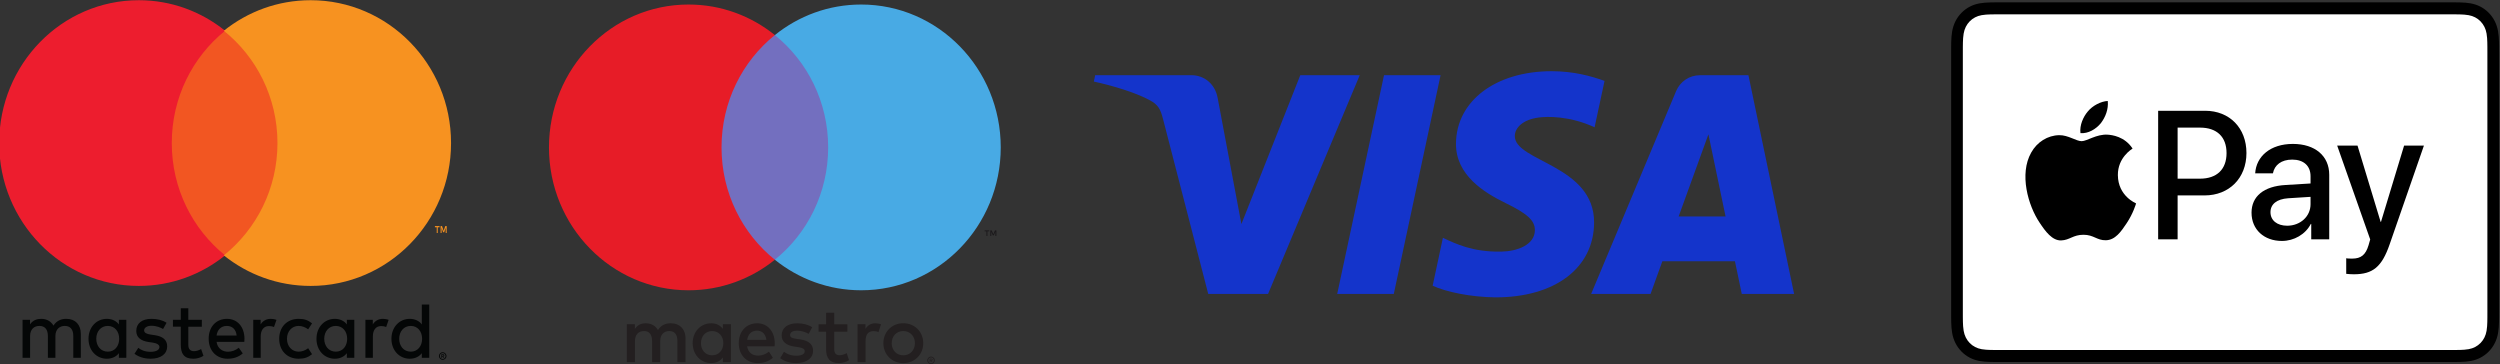
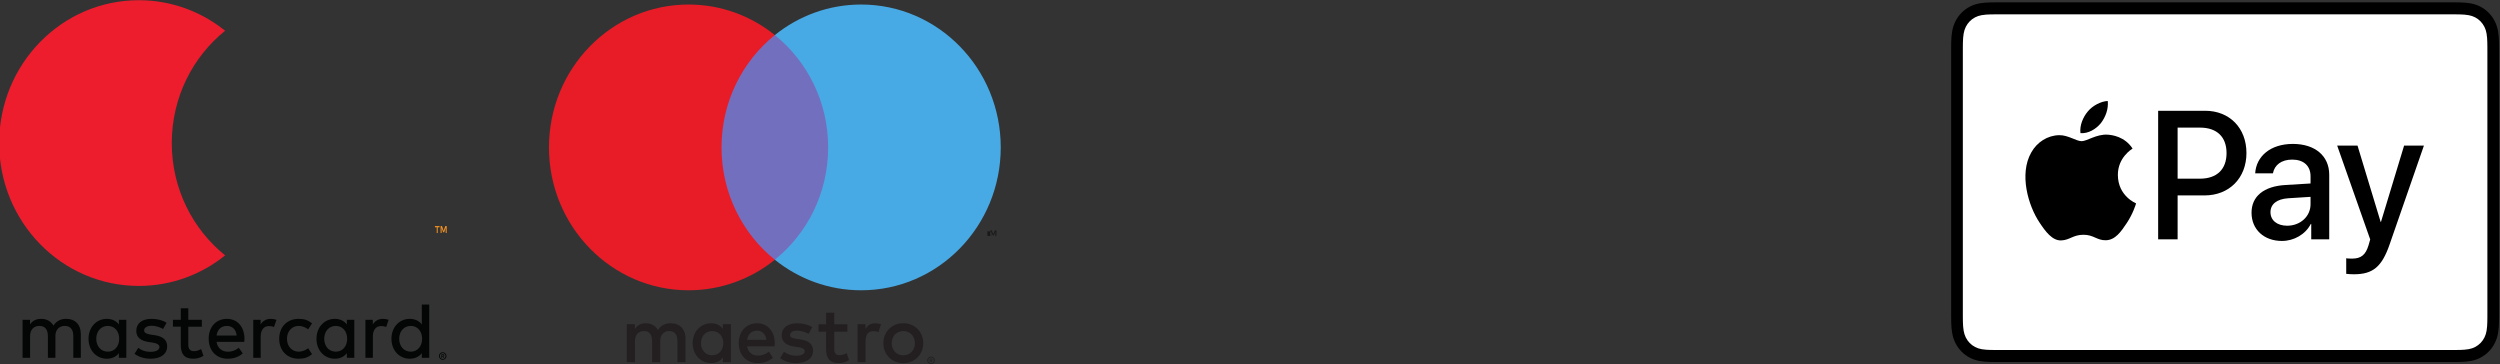
<svg xmlns="http://www.w3.org/2000/svg" xmlns:ns1="http://sodipodi.sourceforge.net/DTD/sodipodi-0.dtd" xmlns:ns2="http://www.inkscape.org/namespaces/inkscape" version="1.1" id="svg2" width="270.998" height="39.469" viewBox="0 0 270.998 39.469" ns1:docname="TP_Card_Logos_[Horiz]_AMEX_Full_Colour.svg" xml:space="preserve">
  <rect x="0" y="0" width="270.998" height="39.469" fill="#333333" stroke="none" />
  <defs id="defs6">
    <clipPath clipPathUnits="userSpaceOnUse" id="clipPath108">
      <path d="m 5922.6,66.465 c 0,5.774 3.59,10.391 9.41,10.391 5.54,0 9.2,-4.422 9.2,-10.391 0,-5.965 -3.66,-10.398 -9.2,-10.398 -5.82,0 -9.41,4.629 -9.41,10.398 z m 24.42,0 v 27.656 h -6.06 v -16.043 c -2.08,2.762 -5.49,4.492 -9.78,4.492 -8.45,0 -14.89,-6.738 -14.89,-16.105 0,-9.375 6.44,-16.102 14.89,-16.102 4.29,0 7.7,1.726 9.78,4.492 V 51.125 h 6.06 z m -85.32,0 c 0,5.774 3.61,10.391 9.41,10.391 5.55,0 9.22,-4.422 9.22,-10.391 0,-5.965 -3.67,-10.398 -9.22,-10.398 -5.8,0 -9.41,4.629 -9.41,10.398 z m 24.43,0 v 15.332 h -6.06 v -3.719 c -2.08,2.762 -5.49,4.492 -9.78,4.492 -8.46,0 -14.9,-6.738 -14.9,-16.105 0,-9.375 6.44,-16.102 14.9,-16.102 4.29,0 7.7,1.726 9.78,4.492 V 51.125 h 6.06 z m 71.3,-13.035 v -0.754 h 0.69 c 0.15,0 0.28,0.031 0.38,0.09 0.09,0.066 0.14,0.156 0.14,0.293 0,0.117 -0.05,0.215 -0.14,0.273 -0.1,0.066 -0.23,0.098 -0.38,0.098 z m 0.7,0.527 c 0.35,0 0.63,-0.078 0.83,-0.246 0.18,-0.156 0.28,-0.379 0.28,-0.652 0,-0.234 -0.08,-0.43 -0.22,-0.578 -0.16,-0.156 -0.38,-0.254 -0.67,-0.281 l 0.92,-1.066 h -0.71 l -0.85,1.055 h -0.28 v -1.055 h -0.58 v 2.824 z m -0.18,-3.801 c 0.32,0 0.63,0.07 0.91,0.188 0.27,0.125 0.52,0.293 0.72,0.508 0.22,0.215 0.38,0.469 0.5,0.762 0.13,0.281 0.19,0.594 0.19,0.918 0,0.332 -0.06,0.633 -0.19,0.926 -0.12,0.285 -0.28,0.539 -0.5,0.754 -0.2,0.215 -0.45,0.379 -0.72,0.508 -0.28,0.117 -0.59,0.183 -0.91,0.183 -0.33,0 -0.63,-0.066 -0.92,-0.183 -0.29,-0.129 -0.53,-0.293 -0.75,-0.508 -0.2,-0.215 -0.37,-0.469 -0.49,-0.754 -0.12,-0.293 -0.18,-0.594 -0.18,-0.926 0,-0.324 0.06,-0.637 0.18,-0.918 0.12,-0.293 0.29,-0.547 0.49,-0.762 0.22,-0.215 0.46,-0.383 0.75,-0.508 0.29,-0.117 0.59,-0.188 0.92,-0.188 z m 0,5.422 c 0.42,0 0.82,-0.078 1.18,-0.234 0.38,-0.168 0.7,-0.383 0.98,-0.656 0.27,-0.281 0.49,-0.606 0.65,-0.977 0.16,-0.371 0.24,-0.762 0.24,-1.18 0,-0.422 -0.08,-0.812 -0.24,-1.184 -0.16,-0.359 -0.38,-0.684 -0.65,-0.957 -0.28,-0.281 -0.6,-0.496 -0.98,-0.664 -0.36,-0.156 -0.76,-0.242 -1.18,-0.242 -0.43,0 -0.83,0.086 -1.21,0.242 -0.37,0.168 -0.69,0.383 -0.97,0.664 -0.27,0.274 -0.48,0.598 -0.65,0.957 -0.16,0.371 -0.23,0.762 -0.23,1.184 0,0.418 0.07,0.808 0.23,1.18 0.17,0.371 0.38,0.695 0.65,0.977 0.28,0.273 0.6,0.488 0.97,0.656 0.38,0.156 0.78,0.234 1.21,0.234 z m -48.6,26.992 c -3.79,0 -6.51,-1.797 -8.2,-4.492 v 3.719 h -6 V 51.125 h 6.05 v 17.266 c 0,5.066 2.41,8.34 6.69,8.34 1.33,0 2.72,-0.188 4.11,-0.773 l 2.02,5.781 c -1.46,0.578 -3.34,0.832 -4.67,0.832 z M 5676.5,66.465 c 0,5.774 3.6,10.391 9.4,10.391 5.56,0 9.22,-4.422 9.22,-10.391 0,-5.965 -3.66,-10.398 -9.22,-10.398 -5.8,0 -9.4,4.629 -9.4,10.398 z m 24.42,0 v 15.332 h -6.05 v -3.719 c -2.08,2.762 -5.49,4.492 -9.79,4.492 -8.45,0 -14.89,-6.738 -14.89,-16.105 0,-9.375 6.44,-16.102 14.89,-16.102 4.3,0 7.71,1.726 9.79,4.492 V 51.125 h 6.05 z m 81.66,10.391 c 4.47,0 7.51,-2.949 7.95,-7.762 h -16.29 c 0.58,4.492 3.48,7.762 8.34,7.762 z m 0.12,5.715 c -8.83,0 -14.89,-6.476 -14.89,-16.047 0,-9.746 6.31,-16.16 15.34,-16.16 4.54,0 8.7,1.152 12.36,4.297 l -3.22,4.551 c -2.52,-2.051 -5.74,-3.203 -8.77,-3.203 -4.23,0 -8.52,2.441 -9.28,7.957 h 22.53 c 0.07,0.832 0.13,1.672 0.13,2.559 -0.06,9.57 -5.74,16.047 -14.2,16.047 z m 42.41,-16.105 c 0,-9.305 6.11,-16.102 15.84,-16.102 4.54,0 7.57,1.023 10.85,3.652 l -3.15,4.812 c -2.47,-1.797 -5.05,-2.762 -7.89,-2.762 -5.24,0.066 -9.34,4.238 -9.34,10.398 0,6.164 4.1,10.332 9.34,10.391 2.84,0 5.42,-0.957 7.89,-2.754 l 3.15,4.816 c -3.28,2.625 -6.31,3.652 -10.85,3.652 -9.73,0 -15.84,-6.809 -15.84,-16.105 z m -91.5,12.902 c -3.16,2.117 -7.51,3.203 -12.31,3.203 -7.63,0 -12.3,-3.652 -12.3,-9.758 0,-5 3.41,-8.016 10.16,-8.984 l 3.09,-0.438 c 3.59,-0.519 5.56,-1.809 5.56,-3.535 0,-2.375 -2.66,-3.918 -7.13,-3.918 -4.74,0 -7.84,1.484 -10.04,3.215 l -3.1,-4.816 c 4.48,-3.34 9.86,-3.973 13.07,-3.973 8.71,0 13.5,4.101 13.5,9.941 0,5.391 -3.66,8.152 -10.28,9.109 l -3.09,0.449 c -2.85,0.383 -5.37,1.289 -5.37,3.34 0,2.246 2.4,3.781 6,3.781 3.85,0 7.57,-1.477 9.39,-2.629 z m 84.62,3.203 c -3.78,0 -6.5,-1.797 -8.21,-4.492 v 3.719 h -5.99 V 51.125 h 6.06 v 17.266 c 0,5.066 2.39,8.34 6.69,8.34 1.32,0 2.72,-0.188 4.1,-0.773 l 2.01,5.781 c -1.44,0.578 -3.34,0.832 -4.66,0.832 z m -55.97,-0.773 h -10.98 v 9.309 h -6.12 v -9.309 h -6.38 v -5.574 h 6.38 V 61.719 c 0,-7.129 2.46,-11.355 10.21,-11.355 2.85,0 6.13,0.887 8.22,2.371 l -1.9,5.449 c -1.96,-1.152 -4.1,-1.727 -5.81,-1.727 -3.28,0 -4.6,2.051 -4.6,5.125 v 14.641 h 10.98 z M 5663.95,51.125 v 19.316 c 0,7.254 -4.3,12.07 -11.61,12.129 -3.85,0.066 -7.83,-1.152 -10.61,-5.449 -2.08,3.398 -5.36,5.449 -9.97,5.449 -3.21,0 -6.62,-0.898 -9.08,-4.492 v 3.719 h -6.07 V 51.125 h 6.13 v 17.586 c 0,5.324 3.15,8.145 7.63,8.145 4.36,0 6.82,-2.879 6.82,-8.086 V 51.125 h 6.12 v 17.586 c 0,5.324 3.28,8.145 7.64,8.145 4.47,0 6.88,-2.879 6.88,-8.086 V 51.125 Z" clip-rule="evenodd" id="path106" />
    </clipPath>
    <clipPath clipPathUnits="userSpaceOnUse" id="clipPath114">
      <path d="m 5607.01,42.129 h 359.47 v 58.293 h -359.47 z" id="path112" />
    </clipPath>
    <clipPath clipPathUnits="userSpaceOnUse" id="clipPath124">
-       <path d="m 5726.57,133.809 h 109.2 v 181.398 h -109.2 z" clip-rule="evenodd" id="path122" />
-     </clipPath>
+       </clipPath>
    <clipPath clipPathUnits="userSpaceOnUse" id="clipPath130">
      <path d="m 5597.29,42.129 h 369.19 V 343.309 h -369.19 z" id="path128" />
    </clipPath>
    <clipPath clipPathUnits="userSpaceOnUse" id="clipPath140">
      <path d="m 5737.84,224.512 c 0,36.804 16.94,69.57 43.33,90.699 -19.3,15.449 -43.65,24.664 -70.11,24.664 -62.66,0 -113.44,-51.652 -113.44,-115.363 0,-63.711 50.78,-115.36 113.44,-115.36 26.46,0 50.81,9.207 70.11,24.657 -26.39,21.132 -43.33,53.898 -43.33,90.703" clip-rule="evenodd" id="path138" />
    </clipPath>
    <clipPath clipPathUnits="userSpaceOnUse" id="clipPath146">
      <path d="m 5597.29,42.129 h 369.19 V 343.309 h -369.19 z" id="path144" />
    </clipPath>
    <clipPath clipPathUnits="userSpaceOnUse" id="clipPath156">
      <path d="m 5961.17,151.895 v 5.605 h -1.15 l -1.32,-3.855 -1.32,3.855 h -1.15 v -5.605 h 0.81 v 4.23 l 1.24,-3.652 h 0.84 l 1.24,3.66 v -4.238 z m -7.28,0 v 4.648 h 1.47 v 0.949 h -3.75 v -0.949 h 1.48 v -4.648 z" clip-rule="evenodd" id="path154" />
    </clipPath>
    <clipPath clipPathUnits="userSpaceOnUse" id="clipPath162">
      <path d="m 5597.29,42.129 h 369.19 V 343.309 h -369.19 z" id="path160" />
    </clipPath>
    <clipPath clipPathUnits="userSpaceOnUse" id="clipPath172">
-       <path d="m 5964.72,224.512 c 0,-63.711 -51.08,-115.36 -114.08,-115.36 -26.62,0 -51.11,9.207 -70.52,24.657 26.54,21.132 43.58,53.898 43.58,90.703 0,36.804 -17.04,69.57 -43.58,90.699 19.41,15.449 43.9,24.664 70.52,24.664 63,0 114.08,-51.652 114.08,-115.363" clip-rule="evenodd" id="path170" />
-     </clipPath>
+       </clipPath>
    <clipPath clipPathUnits="userSpaceOnUse" id="clipPath178">
      <path d="m 5597.29,42.129 h 369.19 V 343.309 h -369.19 z" id="path176" />
    </clipPath>
  </defs>
  <ns1:namedview id="namedview4" pagecolor="#ffffff" bordercolor="#000000" borderopacity="0.25" ns2:showpageshadow="2" ns2:pageopacity="0.0" ns2:pagecheckerboard="0" ns2:deskcolor="#d1d1d1" />
  <g id="g8" ns2:groupmode="layer" ns2:label="ink_ext_XXXXXX" transform="matrix(1.333,0,0,-1.333,-91.524,45.472)">
    <g id="g10" transform="scale(0.1)">
      <g id="g5" transform="matrix(1.001,0,0,1.007,-4917.289,-1.305)" ns2:export-filename="SVG_logos\logo.svg" ns2:export-xdpi="206.8" ns2:export-ydpi="206.8">
        <g id="g102">
          <g id="g104" clip-path="url(#clipPath108)">
            <g id="g110" clip-path="url(#clipPath114)">
              <path d="m 5568.04,142.695 h 441.53 V 0.91 H 5568.04 V 142.695" style="fill:#040606;fill-opacity:1;fill-rule:nonzero;stroke:none" id="path116" />
            </g>
          </g>
        </g>
        <g id="g118">
          <g id="g120" clip-path="url(#clipPath124)">
            <g id="g126" clip-path="url(#clipPath130)">
-               <path d="m 5677.98,363.785 h 206.37 V 85.234 H 5677.98 V 363.785" style="fill:#f25622;fill-opacity:1;fill-rule:nonzero;stroke:none" id="path132" />
-             </g>
+               </g>
          </g>
        </g>
        <g id="g134">
          <g id="g136" clip-path="url(#clipPath140)">
            <g id="g142" clip-path="url(#clipPath146)">
              <path d="m 5549.05,388.453 h 280.69 V 60.566 H 5549.05 V 388.453" style="fill:#ed1d2e;fill-opacity:1;fill-rule:nonzero;stroke:none" id="path148" />
            </g>
          </g>
        </g>
        <g id="g150">
          <g id="g152" clip-path="url(#clipPath156)">
            <g id="g158" clip-path="url(#clipPath162)">
              <path d="m 5903.04,206.078 h 106.71 V 103.32 h -106.71 v 102.758" style="fill:#f79220;fill-opacity:1;fill-rule:nonzero;stroke:none" id="path164" />
            </g>
          </g>
        </g>
        <g id="g166">
          <g id="g168" clip-path="url(#clipPath172)">
            <g id="g174" clip-path="url(#clipPath178)">
              <path d="m 5731.55,388.453 h 281.74 V 60.566 H 5731.55 V 388.453" style="fill:#f79220;fill-opacity:1;fill-rule:nonzero;stroke:none" id="path180" />
            </g>
          </g>
        </g>
      </g>
      <g id="g4" transform="matrix(0.985,0,0,1.008,-3805.376,-3.059)">
        <path d="m 5328.5,51.621 v -0.75 h 0.69 c 0.17,0 0.3,0.039 0.38,0.098 0.1,0.059 0.15,0.156 0.15,0.281 0,0.129 -0.05,0.227 -0.15,0.285 -0.08,0.059 -0.21,0.086 -0.38,0.086 z m 0.7,0.539 c 0.36,0 0.65,-0.09 0.84,-0.246 0.2,-0.164 0.3,-0.379 0.3,-0.664 0,-0.234 -0.08,-0.418 -0.24,-0.574 -0.16,-0.148 -0.38,-0.246 -0.66,-0.285 l 0.91,-1.062 h -0.72 l -0.85,1.062 h -0.28 v -1.062 h -0.61 v 2.832 z m -0.17,-3.801 c 0.32,0 0.63,0.059 0.91,0.188 0.29,0.125 0.53,0.293 0.75,0.508 0.21,0.215 0.38,0.469 0.5,0.75 0.12,0.293 0.18,0.598 0.18,0.93 0,0.32 -0.06,0.633 -0.18,0.918 -0.12,0.293 -0.29,0.547 -0.5,0.762 -0.22,0.203 -0.46,0.379 -0.75,0.496 -0.28,0.129 -0.59,0.188 -0.91,0.188 -0.34,0 -0.65,-0.059 -0.94,-0.188 -0.29,-0.117 -0.55,-0.293 -0.76,-0.496 -0.21,-0.215 -0.38,-0.469 -0.5,-0.762 -0.13,-0.285 -0.19,-0.598 -0.19,-0.918 0,-0.332 0.06,-0.637 0.19,-0.93 0.12,-0.281 0.29,-0.535 0.5,-0.75 0.21,-0.215 0.47,-0.383 0.76,-0.508 0.29,-0.129 0.6,-0.188 0.94,-0.188 z m 0,5.41 c 0.43,0 0.83,-0.078 1.2,-0.234 0.37,-0.156 0.7,-0.379 0.98,-0.652 0.29,-0.273 0.5,-0.598 0.67,-0.969 0.15,-0.371 0.24,-0.762 0.24,-1.18 0,-0.422 -0.09,-0.812 -0.24,-1.184 -0.17,-0.359 -0.38,-0.684 -0.67,-0.965 -0.28,-0.273 -0.61,-0.488 -0.98,-0.656 -0.37,-0.156 -0.77,-0.242 -1.2,-0.242 -0.44,0 -0.85,0.086 -1.23,0.242 -0.38,0.168 -0.72,0.383 -0.99,0.656 -0.28,0.281 -0.5,0.606 -0.66,0.965 -0.16,0.371 -0.24,0.762 -0.24,1.184 0,0.418 0.08,0.809 0.24,1.18 0.16,0.371 0.38,0.695 0.66,0.969 0.27,0.274 0.61,0.496 0.99,0.652 0.38,0.156 0.79,0.234 1.23,0.234 z m -46.05,26.875 c 1.35,0 3.26,-0.254 4.74,-0.828 l -2.05,-6.269 c -1.41,0.574 -2.82,0.769 -4.15,0.769 -4.36,0 -6.53,-2.812 -6.53,-7.859 V 49.316 h -6.65 v 30.566 h 6.58 v -3.711 c 1.73,2.688 4.22,4.473 8.06,4.473 z m -23.01,-6.836 h -10.88 V 59.992 c 0,-3.066 1.1,-5.117 4.42,-5.117 1.73,0 3.91,0.574 5.89,1.727 l 1.91,-5.691 c -2.11,-1.465 -5.44,-2.363 -8.31,-2.363 -7.87,0 -10.61,4.219 -10.61,11.316 v 13.945 h -6.21 v 6.074 h 6.21 v 9.27 h 6.7 v -9.27 h 10.88 z m -31.96,-1.727 c -1.85,1.152 -5.62,2.617 -9.52,2.617 -3.65,0 -5.82,-1.34 -5.82,-3.586 0,-2.039 2.3,-2.617 5.17,-2.996 l 3.14,-0.449 c 6.65,-0.957 10.68,-3.77 10.68,-9.141 0,-5.82 -5.11,-9.98 -13.94,-9.98 -4.99,0 -9.59,1.277 -13.23,3.965 l 3.13,5.176 c 2.24,-1.719 5.56,-3.195 10.17,-3.195 4.54,0 6.96,1.348 6.96,3.711 0,1.73 -1.72,2.688 -5.37,3.195 l -3.13,0.449 c -6.84,0.957 -10.55,4.031 -10.55,9.012 0,6.074 4.99,9.785 12.72,9.785 4.86,0 9.28,-1.082 12.47,-3.191 z m -50.77,-4.797 c 0.71,4.406 3.39,7.414 8.12,7.414 4.29,0 7.04,-2.688 7.74,-7.414 z m 22.77,-2.684 c -0.07,9.52 -5.94,16.043 -14.52,16.043 -8.95,0 -15.21,-6.523 -15.21,-16.043 0,-9.727 6.52,-16.055 15.66,-16.055 4.6,0 8.83,1.152 12.53,4.285 l -3.26,4.922 c -2.55,-2.039 -5.81,-3.191 -8.89,-3.191 -4.28,0 -8.18,1.98 -9.14,7.481 h 22.7 c 0.06,0.828 0.13,1.66 0.13,2.559 z m 106.11,9.793 c -1.36,0 -2.63,-0.242 -3.79,-0.723 -1.17,-0.477 -2.19,-1.141 -3.04,-2 -0.85,-0.871 -1.52,-1.895 -2.01,-3.098 -0.49,-1.211 -0.73,-2.527 -0.73,-3.973 0,-1.457 0.24,-2.773 0.73,-3.977 0.49,-1.199 1.16,-2.234 2.01,-3.094 0.85,-0.871 1.87,-1.535 3.04,-2.012 1.16,-0.48 2.43,-0.723 3.79,-0.723 1.36,0 2.63,0.242 3.8,0.723 1.17,0.477 2.18,1.141 3.04,2.012 0.87,0.859 1.55,1.895 2.03,3.094 0.49,1.203 0.74,2.519 0.74,3.977 0,1.445 -0.25,2.762 -0.74,3.973 -0.48,1.203 -1.16,2.227 -2.03,3.098 -0.86,0.859 -1.87,1.523 -3.04,2 -1.17,0.48 -2.44,0.723 -3.8,0.723 z m 0,6.289 c 2.36,0 4.55,-0.41 6.56,-1.23 2.01,-0.82 3.75,-1.941 5.21,-3.379 1.48,-1.445 2.62,-3.133 3.45,-5.098 0.83,-1.953 1.25,-4.082 1.25,-6.375 0,-2.305 -0.42,-4.434 -1.25,-6.387 -0.83,-1.965 -1.97,-3.652 -3.45,-5.09 -1.46,-1.434 -3.2,-2.566 -5.21,-3.387 -2.01,-0.82 -4.2,-1.23 -6.56,-1.23 -2.36,0 -4.54,0.41 -6.56,1.23 -2.01,0.82 -3.75,1.953 -5.2,3.387 -1.46,1.438 -2.6,3.125 -3.43,5.09 -0.83,1.953 -1.25,4.082 -1.25,6.387 0,2.293 0.42,4.422 1.25,6.375 0.83,1.965 1.97,3.652 3.43,5.098 1.45,1.438 3.19,2.559 5.2,3.379 2.02,0.82 4.2,1.23 6.56,1.23 z m -167.04,-16.082 c 0,5.371 3.51,9.773 9.26,9.773 5.51,0 9.21,-4.219 9.21,-9.773 0,-5.566 -3.7,-9.785 -9.21,-9.785 -5.75,0 -9.26,4.414 -9.26,9.785 z m 24.74,0 v 15.281 h -6.65 v -3.711 c -2.11,2.746 -5.3,4.473 -9.66,4.473 -8.56,0 -15.28,-6.707 -15.28,-16.043 0,-9.336 6.72,-16.055 15.28,-16.055 4.36,0 7.55,1.726 9.66,4.473 v -3.703 h 6.65 z m -37.47,-15.285 v 19.18 c 0,7.227 -4.61,12.09 -12.02,12.148 -3.9,0.07 -7.93,-1.152 -10.74,-5.43 -2.11,3.391 -5.44,5.43 -10.11,5.43 -3.26,0 -6.46,-0.957 -8.95,-4.539 v 3.777 h -6.65 V 49.316 h 6.71 v 16.945 c 0,5.301 2.94,8.113 7.48,8.113 4.42,0 6.65,-2.871 6.65,-8.055 V 49.316 h 6.72 v 16.945 c 0,5.301 3.07,8.113 7.48,8.113 4.54,0 6.71,-2.871 6.71,-8.055 V 49.316 h 6.72" style="fill:#231f20;fill-opacity:1;fill-rule:nonzero;stroke:none" id="path244" />
        <path d="M 5250.51,131.914 H 5149.65 V 313.16 h 100.86 V 131.914" style="fill:#736fbf;fill-opacity:1;fill-rule:nonzero;stroke:none" id="path246" />
        <path d="m 5156.06,222.539 c 0,36.77 17.21,69.52 44.02,90.621 -19.6,15.434 -44.34,24.645 -71.23,24.645 -63.65,0 -115.25,-51.61 -115.25,-115.266 0,-63.66 51.6,-115.262 115.25,-115.262 26.89,0 51.63,9.207 71.23,24.637 -26.81,21.106 -44.02,53.859 -44.02,90.625" style="fill:#e71c27;fill-opacity:1;fill-rule:nonzero;stroke:none" id="path248" />
-         <path d="m 5382.98,151.113 v 4.473 h -1.17 l -1.35,-3.074 -1.34,3.074 h -1.17 v -4.473 h 0.83 v 3.371 l 1.26,-2.91 h 0.85 l 1.26,2.918 v -3.379 z m -7.4,0 v 3.711 h 1.49 v 0.754 h -3.81 v -0.754 h 1.5 v -3.711 h 0.82" style="fill:#1a181a;fill-opacity:1;fill-rule:nonzero;stroke:none" id="path250" />
+         <path d="m 5382.98,151.113 v 4.473 h -1.17 l -1.35,-3.074 -1.34,3.074 h -1.17 v -4.473 h 0.83 v 3.371 l 1.26,-2.91 h 0.85 l 1.26,2.918 v -3.379 z m -7.4,0 v 3.711 h 1.49 v 0.754 v -0.754 h 1.5 v -3.711 h 0.82" style="fill:#1a181a;fill-opacity:1;fill-rule:nonzero;stroke:none" id="path250" />
        <path d="m 5386.58,222.539 c 0,-63.66 -51.61,-115.262 -115.26,-115.262 -26.89,0 -51.63,9.207 -71.24,24.637 26.82,21.106 44.02,53.859 44.02,90.625 0,36.77 -17.2,69.52 -44.02,90.621 19.61,15.434 44.35,24.645 71.24,24.645 63.65,0 115.26,-51.61 115.26,-115.266" style="fill:#48aae4;fill-opacity:1;fill-rule:nonzero;stroke:none" id="path252" />
      </g>
-       <path class="st0" d="m 1792.331,279.973 -74.553,-177.875 h -48.64 l -36.688,141.953 c -2.227,8.743 -4.164,11.947 -10.938,15.63 -11.06,6 -29.324,11.629 -45.393,15.123 l 1.091,5.17 h 78.296 c 9.98,0 18.952,-6.644 21.218,-18.136 l 19.376,-102.928 47.887,121.067 h 48.344 z m 190.581,-119.8 c 0.196,46.947 -64.917,49.533 -64.469,70.505 0.139,6.383 6.216,13.168 19.518,14.901 6.593,0.863 24.759,1.522 45.363,-7.96 l 8.082,37.72 c -11.072,4.019 -25.317,7.886 -43.041,7.886 -45.482,0 -77.489,-24.178 -77.759,-58.798 -0.294,-25.607 22.846,-39.897 40.28,-48.406 17.935,-8.714 23.952,-14.313 23.884,-22.108 -0.128,-11.932 -14.304,-17.199 -27.553,-17.407 -23.128,-0.356 -36.548,6.258 -47.246,11.232 l -8.34,-38.969 c 10.751,-4.932 30.596,-9.236 51.17,-9.452 48.341,0 79.963,23.878 80.111,60.857 m 120.1,-58.075 h 42.557 l -37.148,177.875 h -39.28 c -8.832,0 -16.283,-5.143 -19.581,-13.05 l -69.049,-164.826 h 48.317 l 9.592,26.568 h 59.036 z m -51.342,63.025 24.219,66.786 13.94,-66.786 z m -193.595,114.85 -38.049,-177.875 h -46.013 l 38.064,177.875 z" id="path1" style="stroke-width:0.297" />
      <g id="g15" transform="matrix(2.692,0,0,-2.76,2137.312,-1120.048)">
        <g id="g7" transform="translate(50.505,-528.718)">
          <path id="XMLID_4_" d="M 150.698,0 H 14.823 c -0.566,0 -1.133,0 -1.698,0.003 -0.478,0.003 -0.954,0.009 -1.43,0.022 -1.039,0.028 -2.087,0.089 -3.113,0.274 -1.042,0.188 -2.012,0.494 -2.959,0.975 -0.93,0.473 -1.782,1.092 -2.52,1.83 -0.738,0.738 -1.357,1.589 -1.83,2.52 -0.482,0.946 -0.788,1.917 -0.974,2.96 -0.185,1.026 -0.247,2.074 -0.275,3.112 -0.013,0.476 -0.018,0.953 -0.021,1.429 -0.003,0.566 -0.002,1.132 -0.002,1.699 V 91.142 c 0,0.567 -0.001,1.132 0.002,1.699 0.003,0.476 0.009,0.953 0.021,1.429 0.028,1.037 0.09,2.085 0.275,3.111 0.186,1.044 0.492,2.014 0.974,2.96 0.473,0.931 1.092,1.783 1.83,2.52 0.738,0.74 1.59,1.358 2.52,1.83 0.946,0.483 1.916,0.789 2.959,0.977 1.026,0.183 2.074,0.246 3.113,0.274 0.476,0.011 0.953,0.017 1.43,0.019 0.565,0.004 1.132,0.004 1.698,0.004 h 135.875 c 0.565,0 1.132,0 1.697,-0.004 0.476,-0.002 0.953,-0.009 1.431,-0.019 1.037,-0.028 2.084,-0.09 3.113,-0.274 1.041,-0.188 2.011,-0.494 2.958,-0.977 0.931,-0.472 1.78,-1.091 2.52,-1.83 0.737,-0.737 1.356,-1.589 1.83,-2.52 0.483,-0.946 0.789,-1.916 0.974,-2.96 0.185,-1.026 0.246,-2.074 0.274,-3.111 0.013,-0.476 0.019,-0.953 0.022,-1.429 0.004,-0.567 0.004,-1.132 0.004,-1.699 V 14.824 c 0,-0.567 0,-1.133 -0.004,-1.699 -0.002,-0.476 -0.009,-0.953 -0.022,-1.429 -0.028,-1.038 -0.088,-2.086 -0.274,-3.112 -0.185,-1.043 -0.491,-2.014 -0.974,-2.96 -0.474,-0.931 -1.093,-1.782 -1.83,-2.52 -0.74,-0.738 -1.589,-1.357 -2.52,-1.83 -0.946,-0.482 -1.917,-0.788 -2.958,-0.975 -1.028,-0.184 -2.076,-0.246 -3.113,-0.274 -0.479,-0.013 -0.955,-0.018 -1.431,-0.022 C 151.83,0 151.263,0 150.698,0 Z" />
          <path id="XMLID_3_" fill="#ffffff" d="m 150.698,3.532 1.671,0.003 c 0.453,0.003 0.906,0.008 1.361,0.021 0.792,0.021 1.718,0.064 2.582,0.219 0.751,0.135 1.38,0.341 1.984,0.648 0.597,0.303 1.143,0.7 1.62,1.177 0.479,0.48 0.877,1.027 1.184,1.63 0.306,0.6 0.51,1.226 0.645,1.982 0.154,0.854 0.197,1.783 0.219,2.58 0.012,0.45 0.018,0.9 0.02,1.36 0.004,0.557 0.004,1.113 0.004,1.671 V 91.142 c 0,0.558 9e-5,1.114 -0.004,1.682 -0.002,0.45 -0.008,0.899 -0.02,1.35 -0.022,0.796 -0.064,1.724 -0.221,2.588 -0.133,0.746 -0.337,1.373 -0.644,1.975 -0.306,0.602 -0.703,1.148 -1.18,1.625 -0.48,0.48 -1.025,0.876 -1.628,1.182 -0.6,0.306 -1.228,0.512 -1.972,0.645 -0.881,0.157 -1.846,0.2 -2.573,0.22 -0.457,0.01 -0.913,0.017 -1.379,0.019 -0.556,0.004 -1.113,0.004 -1.669,0.004 h -135.875 c -0.007,0 -0.015,0 -0.022,0 -0.549,0 -1.1,0 -1.659,-0.004 -0.456,-0.002 -0.911,-0.008 -1.351,-0.018 -0.744,-0.02 -1.71,-0.063 -2.583,-0.219 -0.75,-0.135 -1.378,-0.34 -1.986,-0.65 -0.598,-0.303 -1.142,-0.699 -1.622,-1.18 C 5.123,99.886 4.727,99.341 4.421,98.738 4.114,98.136 3.909,97.508 3.774,96.753 3.619,95.89 3.576,94.966 3.554,94.175 3.542,93.723 3.537,93.27 3.534,92.82 l -0.002,-1.328 10e-5,-0.351 V 14.824 l -10e-5,-0.351 0.002,-1.325 c 0.003,-0.453 0.008,-0.905 0.02,-1.357 C 3.576,11 3.619,10.075 3.776,9.205 3.909,8.457 4.114,7.829 4.422,7.224 4.726,6.626 5.123,6.08 5.601,5.601 6.078,5.124 6.625,4.728 7.226,4.422 7.827,4.115 8.457,3.91 9.207,3.775 c 0.864,-0.155 1.791,-0.198 2.585,-0.22 0.453,-0.012 0.905,-0.017 1.354,-0.02 l 1.677,-0.003 h 135.875" />
          <g id="g6-9">
            <g id="g2">
              <path d="m 45.186,35.641 c 1.417,-1.773 2.379,-4.153 2.125,-6.585 -2.075,0.103 -4.606,1.369 -6.072,3.143 -1.316,1.519 -2.481,3.999 -2.177,6.329 2.329,0.202 4.656,-1.164 6.124,-2.887" id="path1-0" />
              <path d="m 47.285,38.983 c -3.382,-0.201 -6.258,1.92 -7.873,1.92 -1.616,0 -4.089,-1.818 -6.764,-1.769 -3.482,0.051 -6.712,2.02 -8.479,5.151 -3.634,6.264 -0.959,15.555 2.575,20.656 1.716,2.524 3.784,5.303 6.51,5.203 2.575,-0.101 3.584,-1.667 6.714,-1.667 3.128,0 4.037,1.667 6.763,1.617 2.827,-0.051 4.594,-2.525 6.31,-5.051 1.969,-2.877 2.775,-5.655 2.825,-5.807 -0.051,-0.051 -5.451,-2.122 -5.501,-8.334 -0.051,-5.201 4.24,-7.675 4.441,-7.828 C 52.383,39.488 48.597,39.084 47.285,38.983" id="path2" />
            </g>
            <g id="g5-5">
              <path d="m 76.734,31.944 c 7.351,0 12.47,5.067 12.47,12.444 0,7.404 -5.224,12.497 -12.654,12.497 H 68.411 V 69.828 H 62.53 V 31.944 H 76.734 Z M 68.411,51.949 h 6.747 c 5.12,0 8.034,-2.756 8.034,-7.535 0,-4.778 -2.914,-7.508 -8.007,-7.508 h -6.774 z" id="path3" />
              <path d="m 90.74,61.979 c 0,-4.831 3.702,-7.798 10.266,-8.165 l 7.561,-0.446 v -2.126 c 0,-3.072 -2.074,-4.91 -5.539,-4.91 -3.283,0 -5.33,1.575 -5.829,4.043 h -5.356 c 0.315,-4.989 4.568,-8.664 11.394,-8.664 6.695,0 10.974,3.544 10.974,9.084 v 19.034 h -5.435 v -4.542 h -0.131 c -1.601,3.072 -5.093,5.014 -8.716,5.014 -5.408,0 -9.189,-3.361 -9.189,-8.322 z m 17.826,-2.494 v -2.179 l -6.8,0.42 c -3.387,0.236 -5.303,1.733 -5.303,4.096 0,2.415 1.995,3.99 5.041,3.99 3.964,0 7.062,-2.731 7.062,-6.327 z" id="path4" />
              <path d="m 119.342,79.989 v -4.595 c 0.419,0.105 1.364,0.105 1.837,0.105 2.625,0 4.043,-1.102 4.909,-3.938 0,-0.053 0.499,-1.68 0.499,-1.707 l -9.976,-27.646 h 6.143 l 6.984,22.474 h 0.104 l 6.984,-22.474 h 5.986 l -10.345,29.063 c -2.362,6.695 -5.092,8.848 -10.816,8.848 -0.473,0 -1.891,-0.053 -2.31,-0.131 z" id="path5" />
            </g>
          </g>
        </g>
        <g id="g8-7">
</g>
        <g id="g9">
</g>
        <g id="g10-5">
</g>
        <g id="g11">
</g>
        <g id="g12">
</g>
        <g id="g13">
</g>
      </g>
    </g>
  </g>
  <style type="text/css" id="style1">
	.st0{fill:#1434CB;}
</style>
</svg>